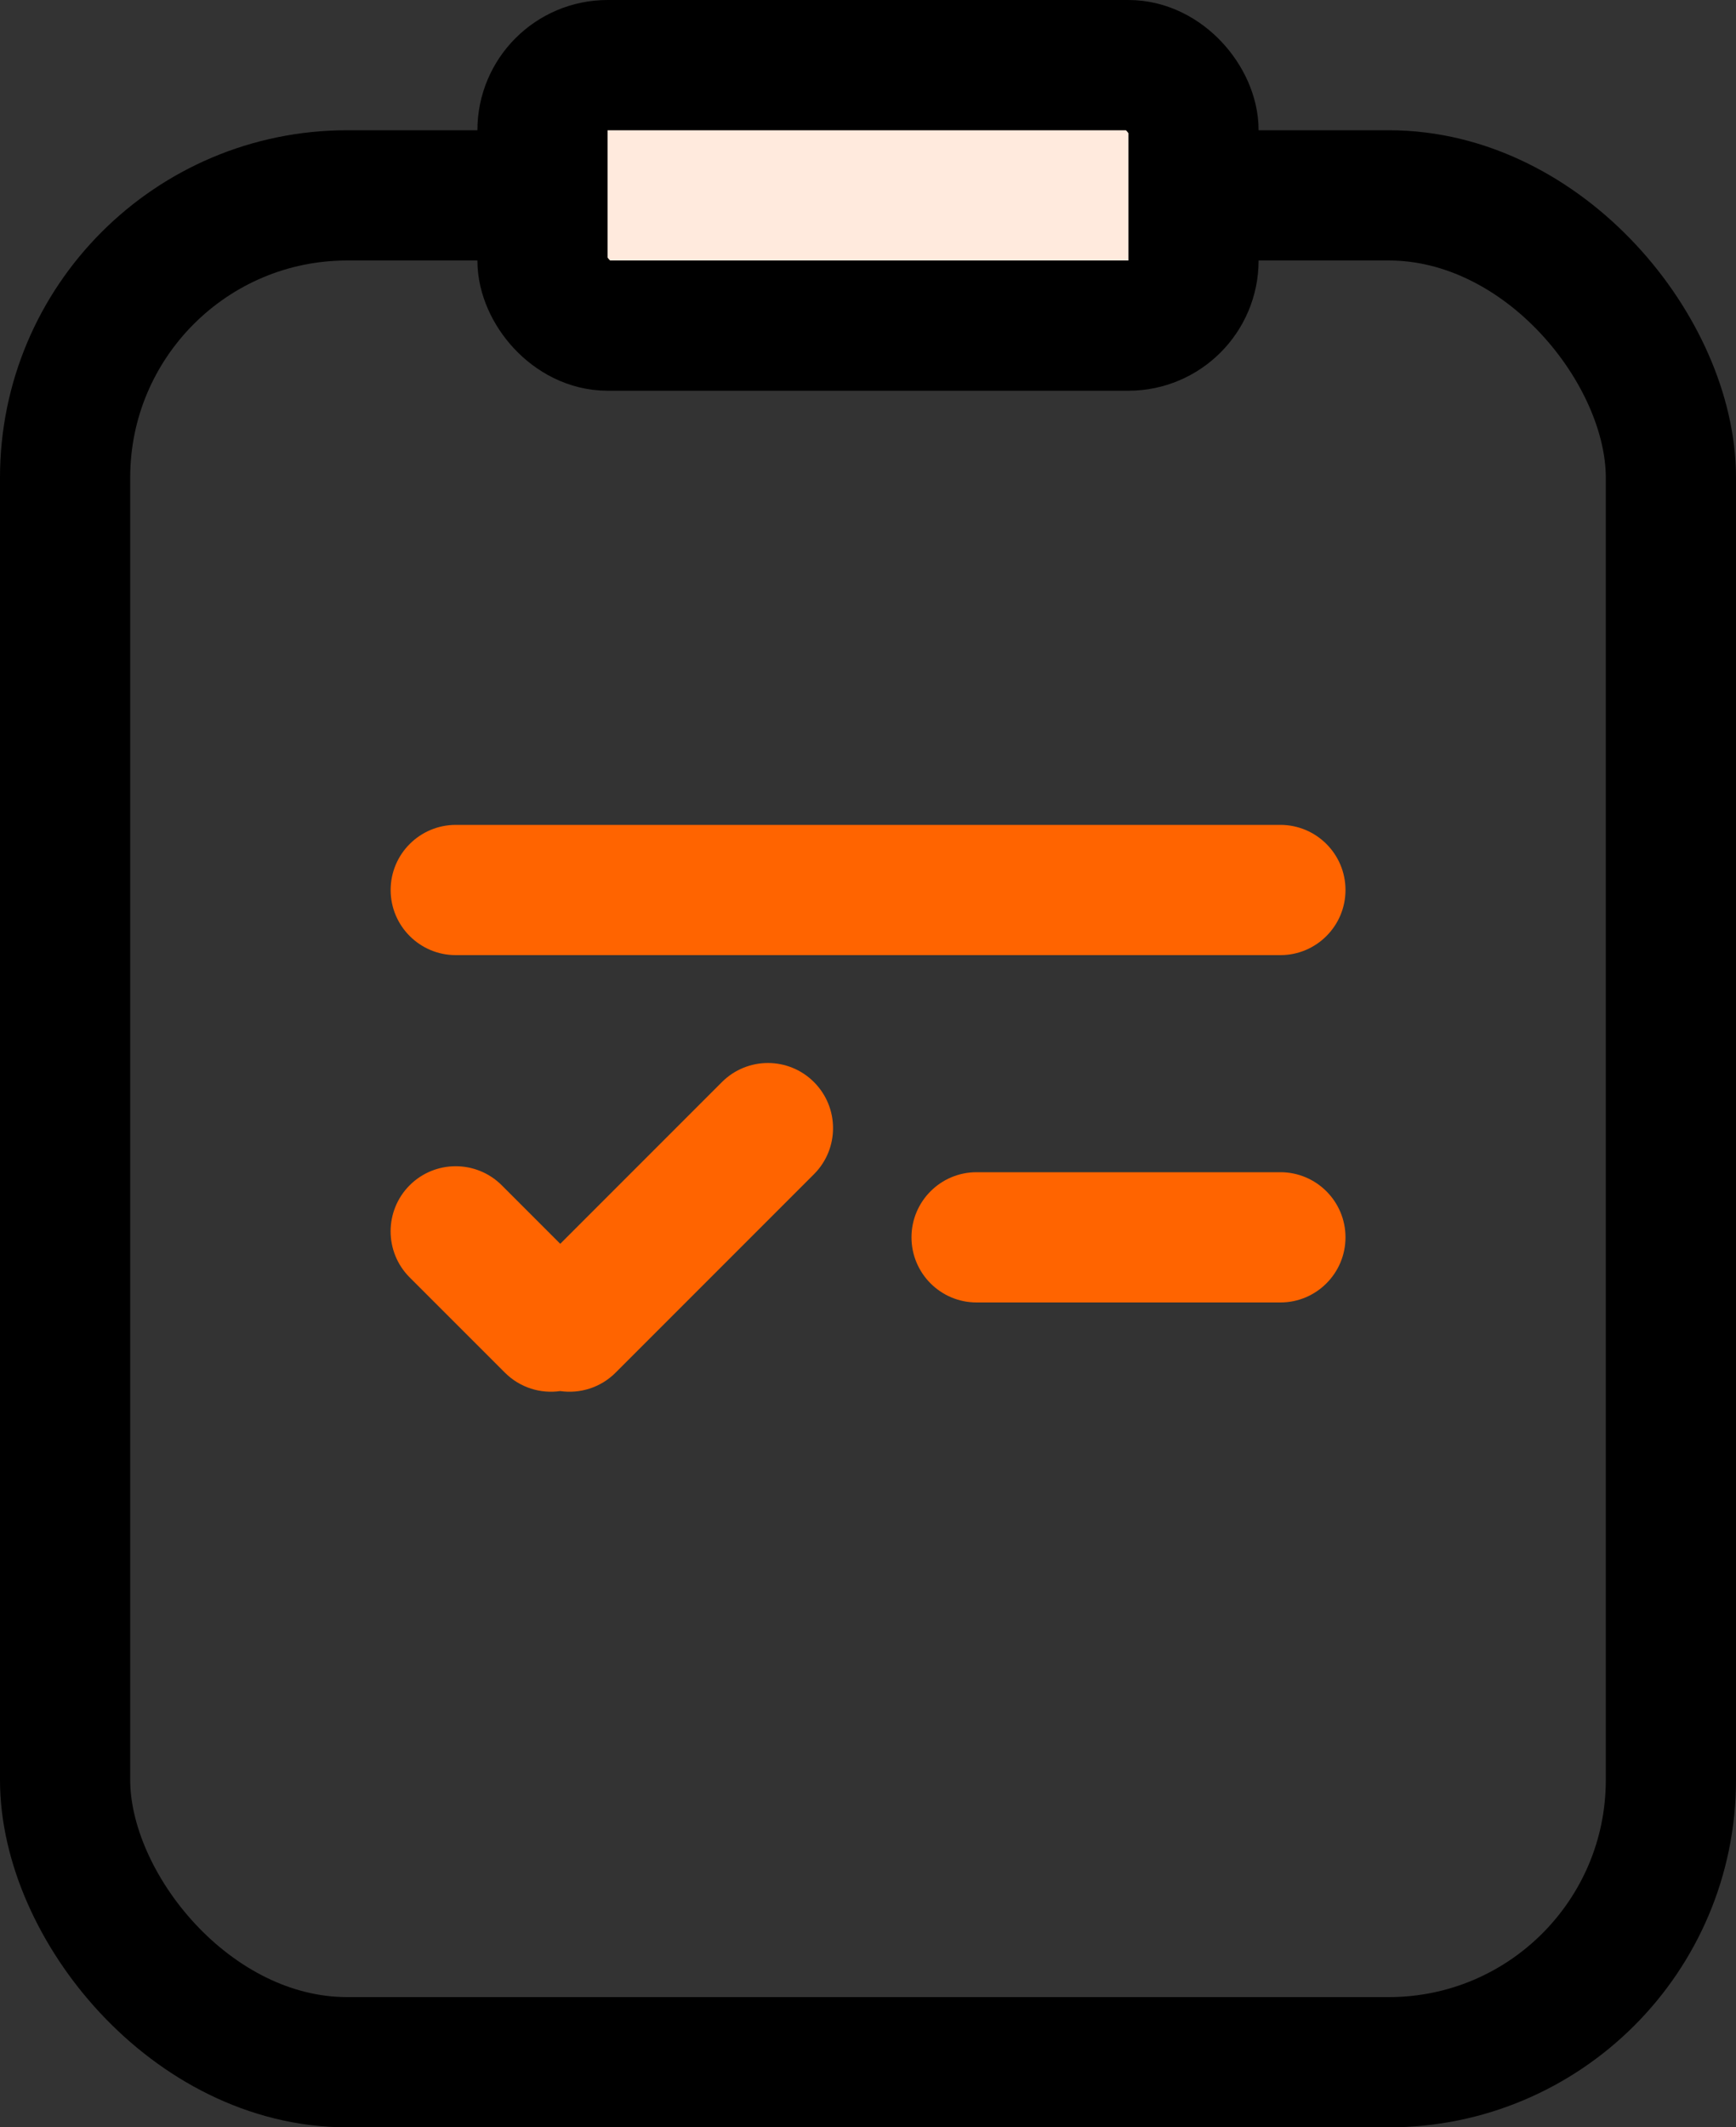
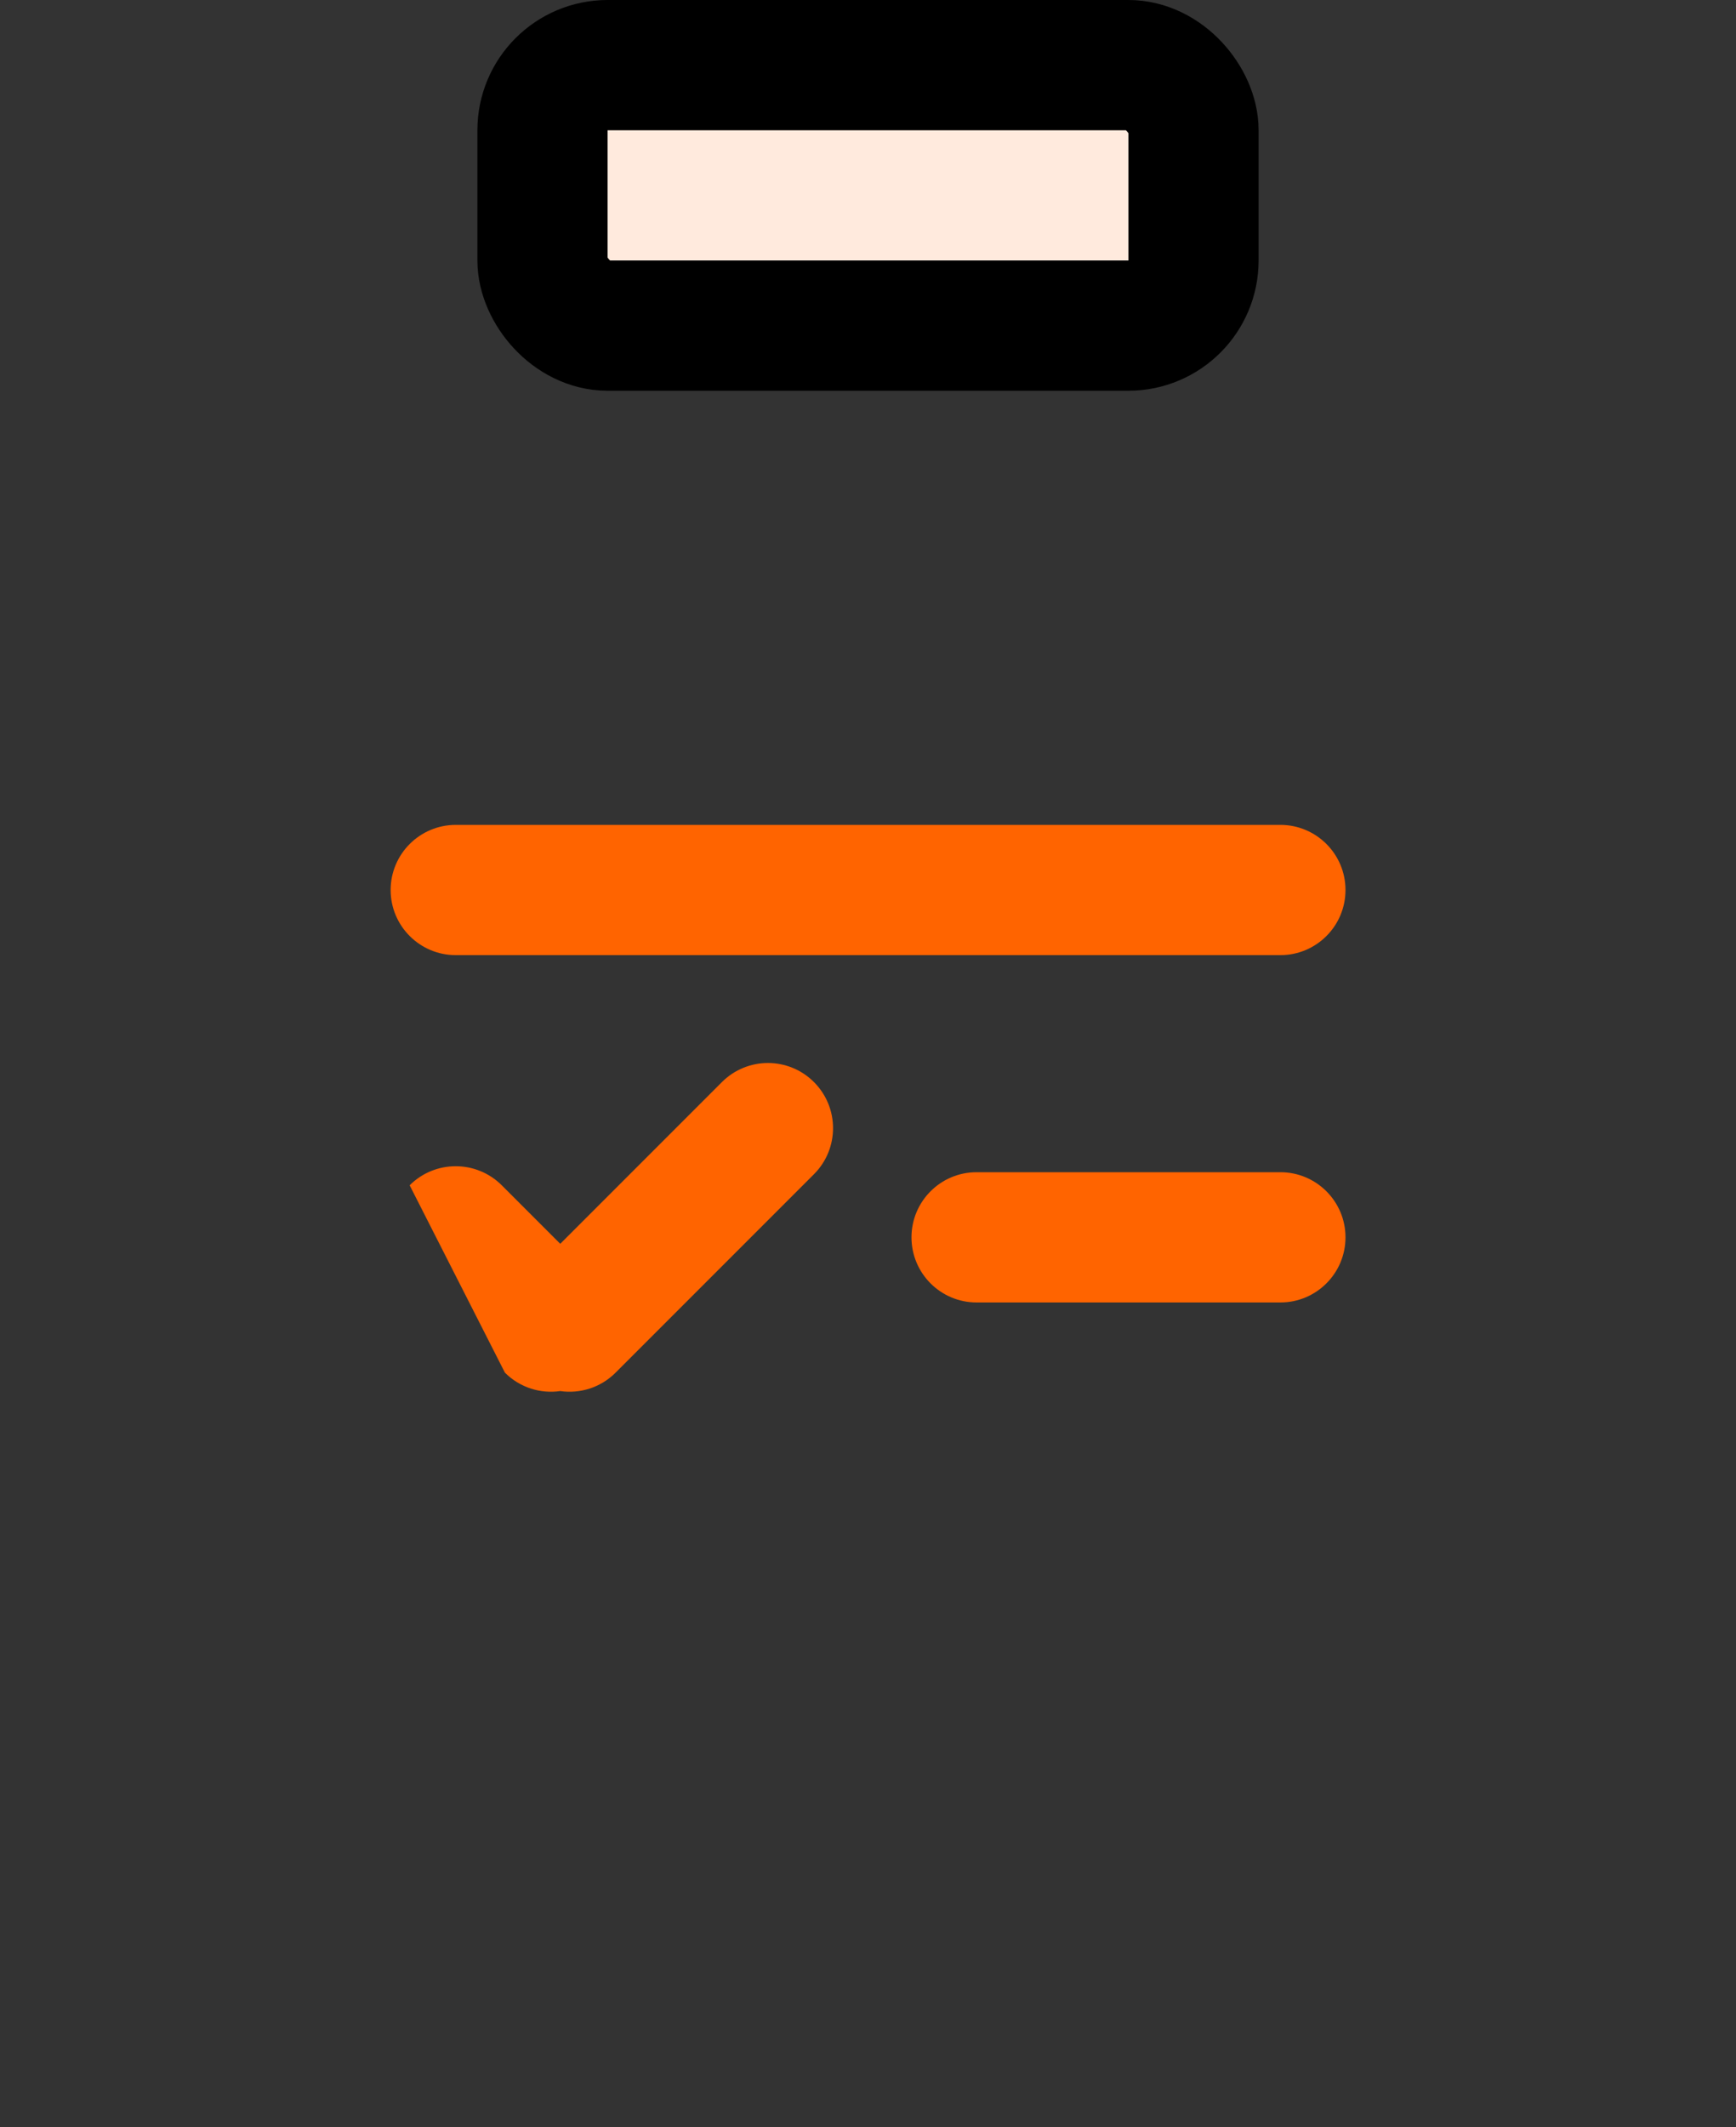
<svg xmlns="http://www.w3.org/2000/svg" width="40" height="49" viewBox="0 0 40 49" fill="none">
  <rect x="0" y="0" width="40" height="49" fill="#333333" stroke="none" />
-   <rect x="1.5" y="4.5" width="37" height="43" rx="6.5" stroke="black" stroke-width="3" />
  <rect x="12.5" y="1.5" width="15" height="6" rx="1.5" fill="#FFEADD" stroke="black" stroke-width="3" />
-   <path fill-rule="evenodd" clip-rule="evenodd" d="M10.502 19C9.673 19 9.001 19.672 9.001 20.5C9.001 21.328 9.673 22 10.502 22H29.502C30.33 22 31.002 21.328 31.002 20.5C31.002 19.672 30.33 19 29.502 19H10.502ZM22.502 27C21.673 27 21.002 27.672 21.002 28.5C21.002 29.328 21.673 30 22.502 30H29.502C30.33 30 31.002 29.328 31.002 28.5C31.002 27.672 30.33 27 29.502 27H22.502ZM12.909 28.649L11.561 27.301C10.975 26.716 10.025 26.716 9.439 27.301C8.854 27.887 8.854 28.837 9.439 29.423L11.634 31.617C11.981 31.964 12.456 32.106 12.908 32.041C13.36 32.106 13.836 31.965 14.184 31.617L18.755 27.046C19.341 26.46 19.341 25.51 18.755 24.924C18.169 24.338 17.22 24.338 16.634 24.924L12.909 28.649Z" fill="#FF6400" />
+   <path fill-rule="evenodd" clip-rule="evenodd" d="M10.502 19C9.673 19 9.001 19.672 9.001 20.5C9.001 21.328 9.673 22 10.502 22H29.502C30.33 22 31.002 21.328 31.002 20.5C31.002 19.672 30.33 19 29.502 19H10.502ZM22.502 27C21.673 27 21.002 27.672 21.002 28.5C21.002 29.328 21.673 30 22.502 30H29.502C30.33 30 31.002 29.328 31.002 28.5C31.002 27.672 30.33 27 29.502 27H22.502ZM12.909 28.649L11.561 27.301C10.975 26.716 10.025 26.716 9.439 27.301L11.634 31.617C11.981 31.964 12.456 32.106 12.908 32.041C13.36 32.106 13.836 31.965 14.184 31.617L18.755 27.046C19.341 26.46 19.341 25.51 18.755 24.924C18.169 24.338 17.22 24.338 16.634 24.924L12.909 28.649Z" fill="#FF6400" />
</svg>